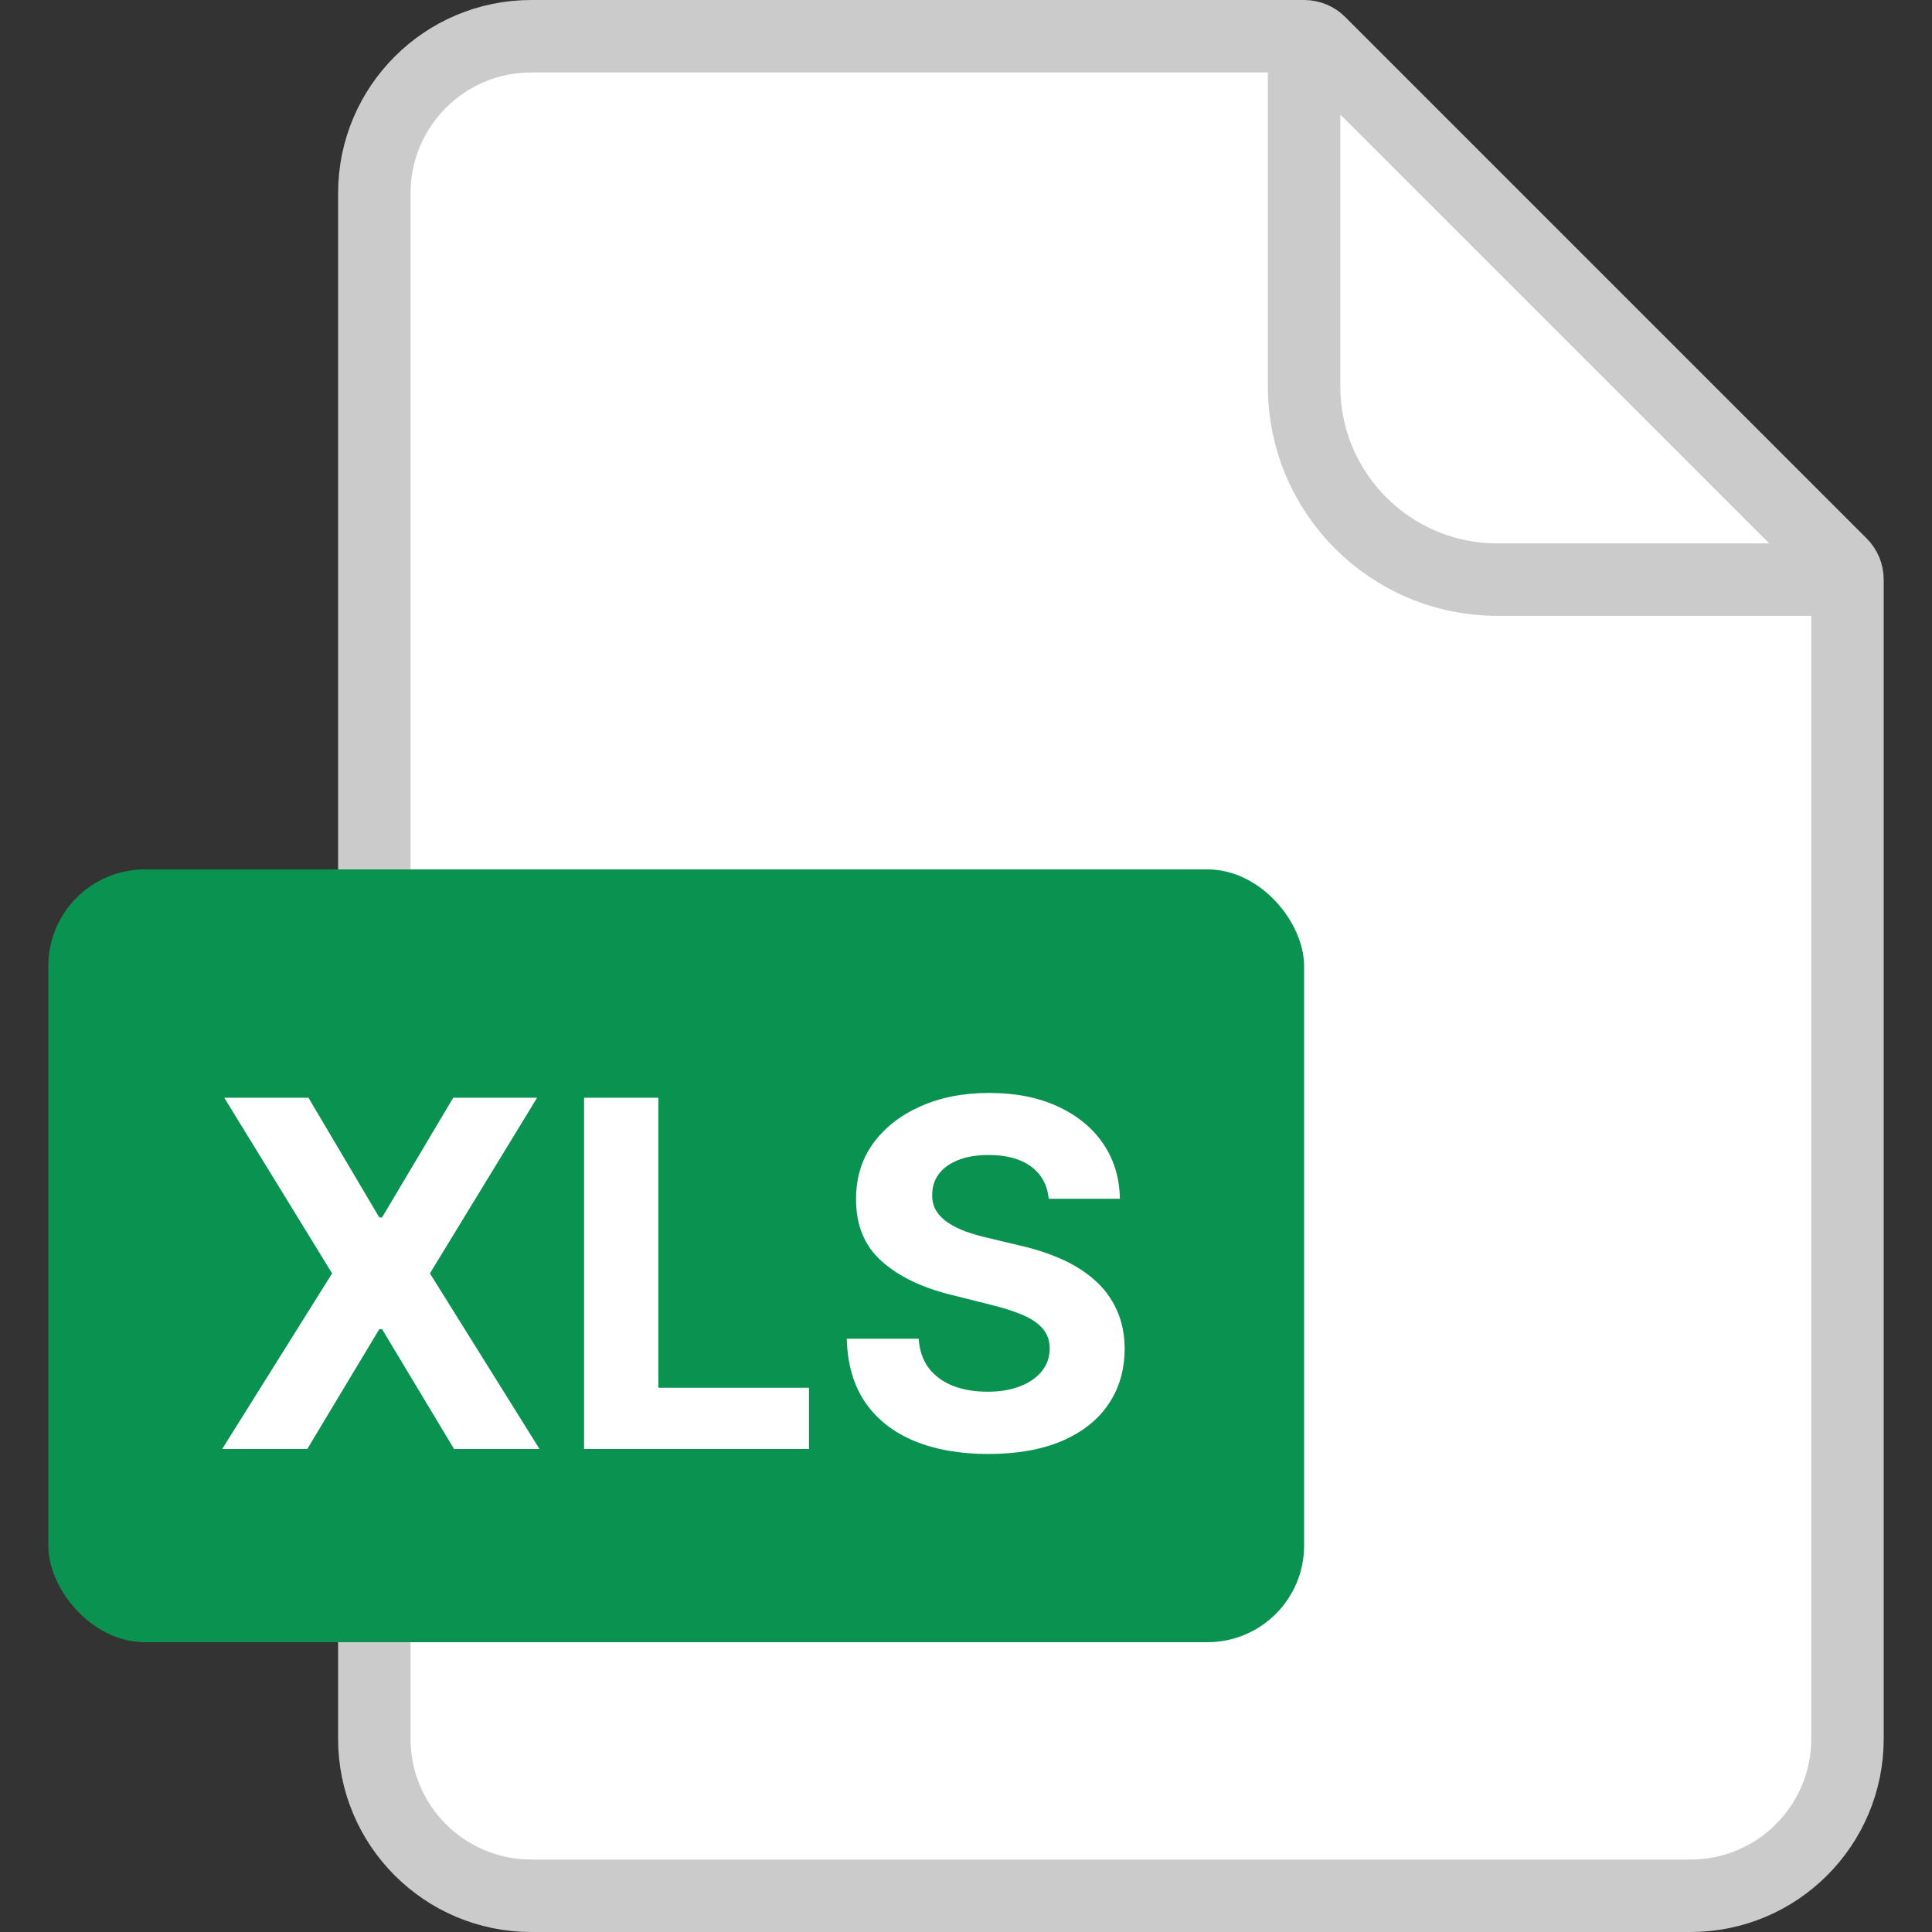
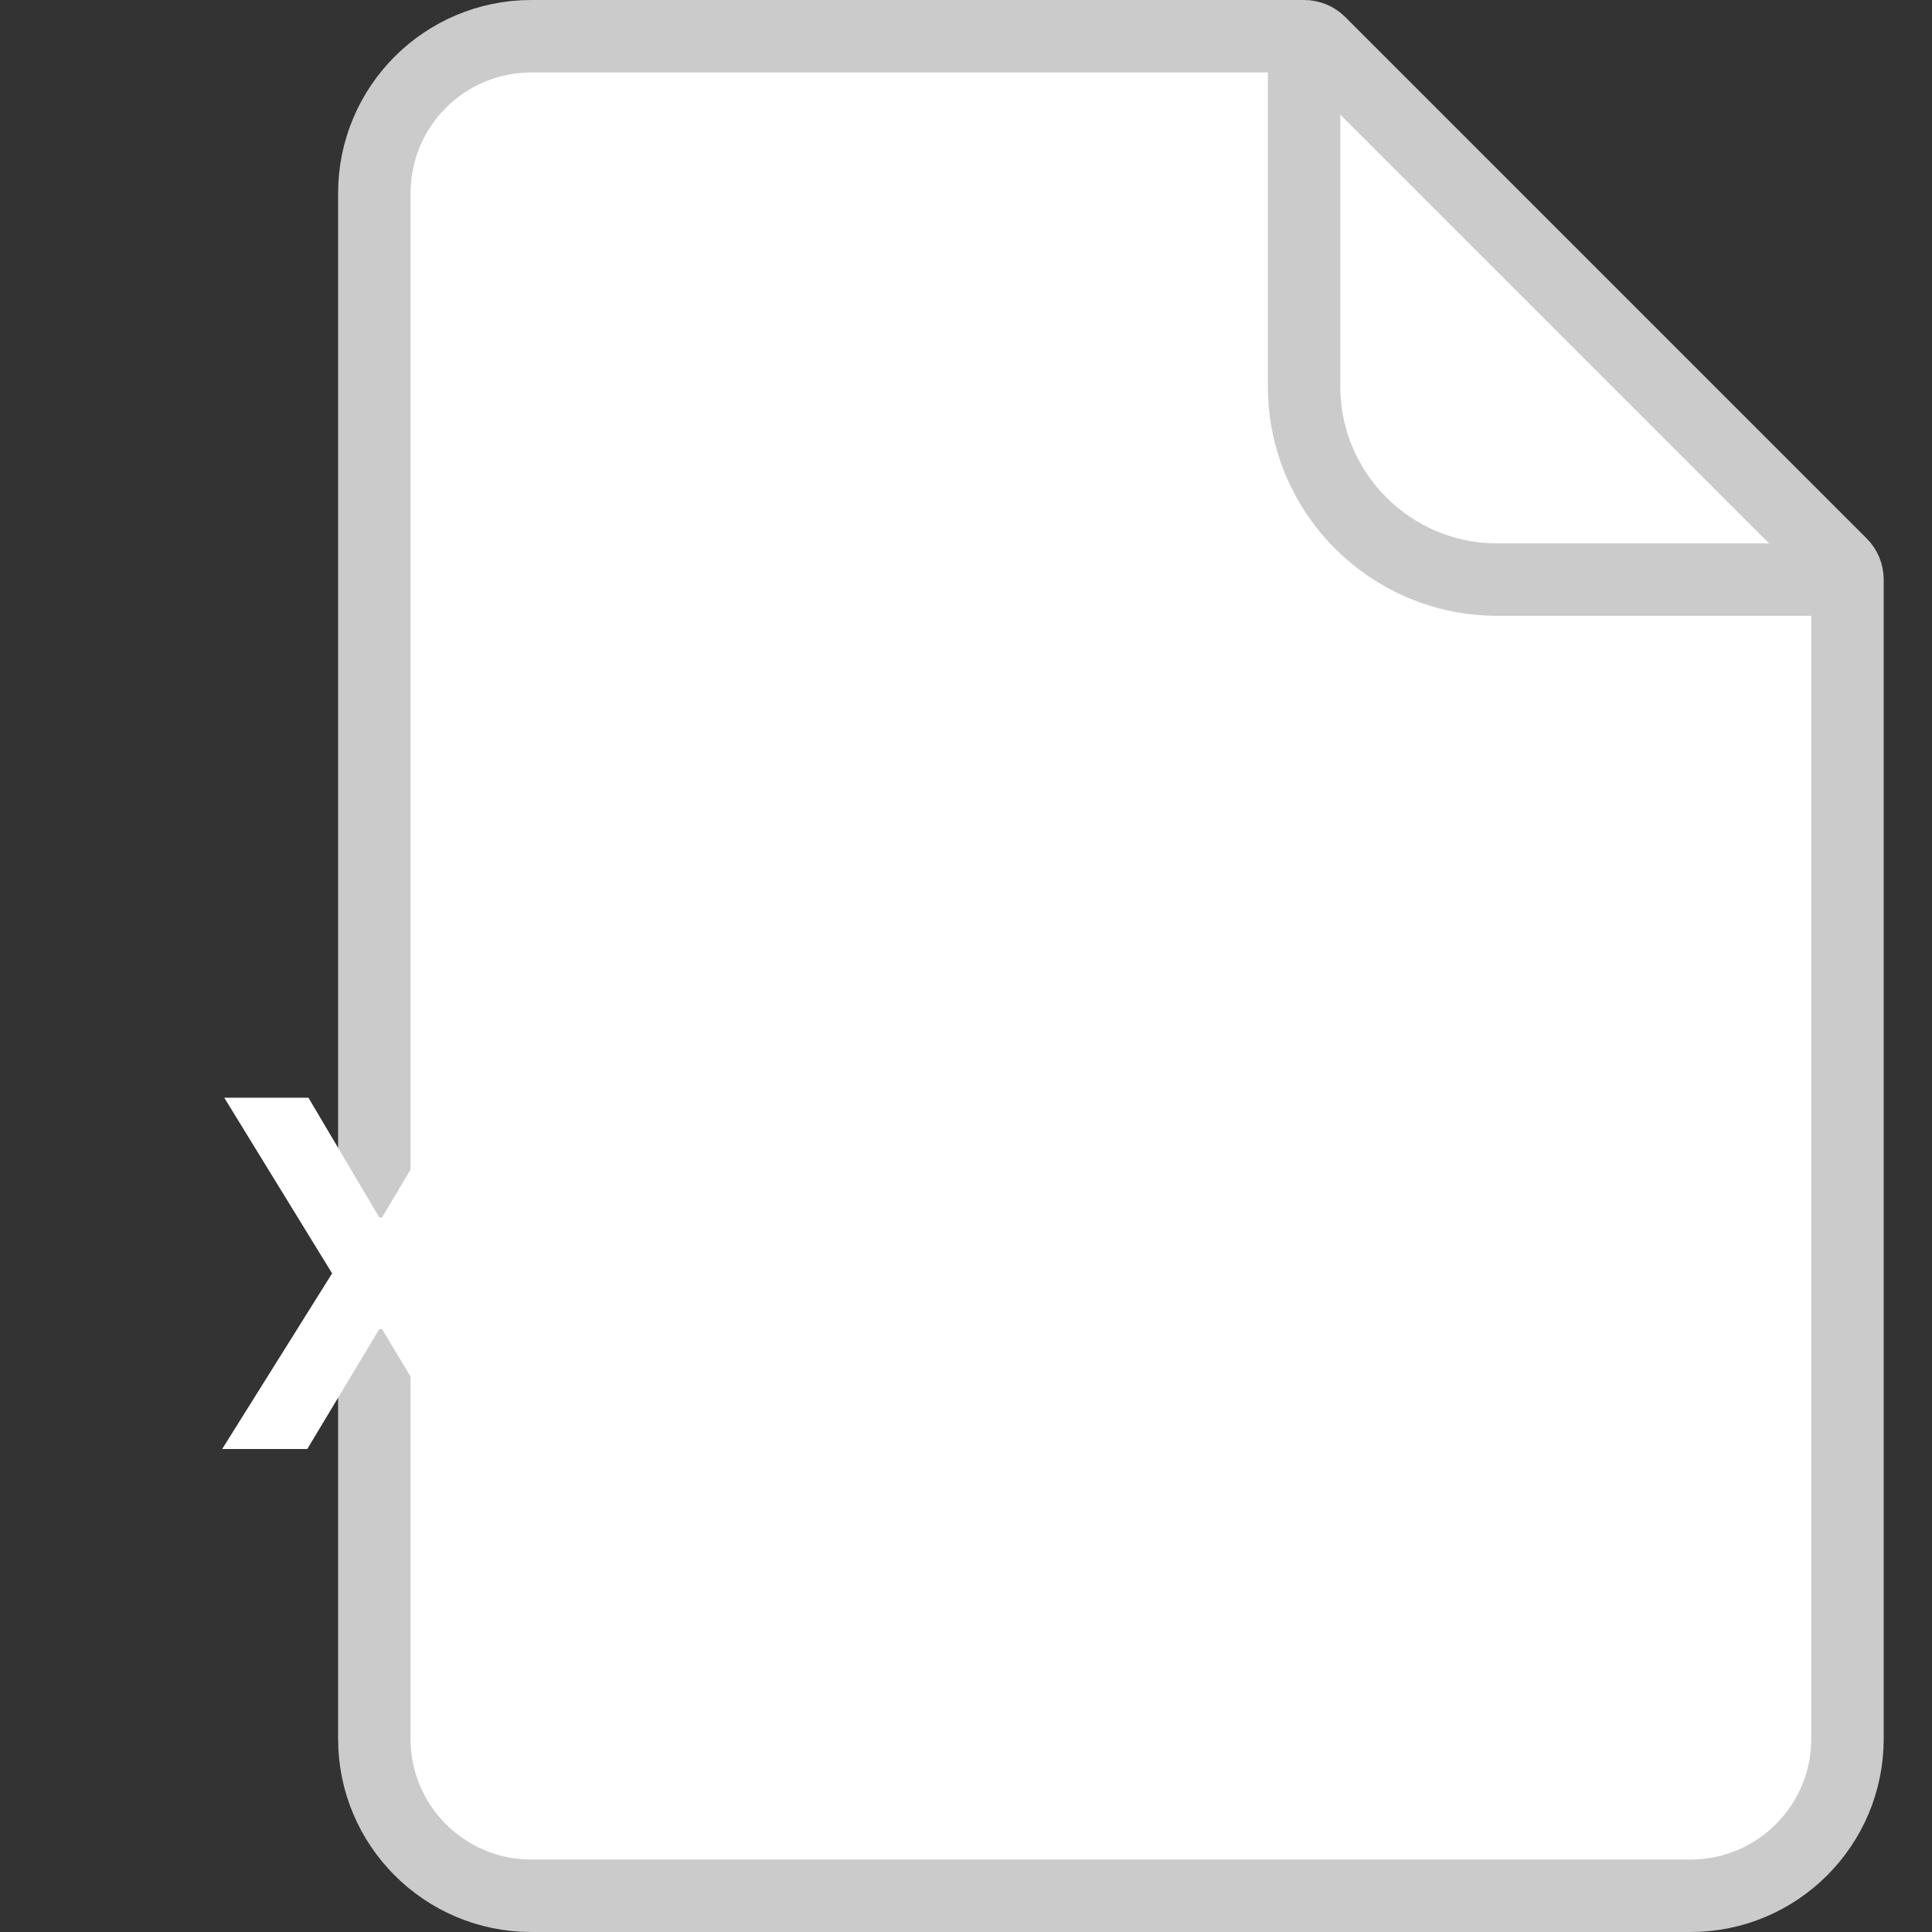
<svg xmlns="http://www.w3.org/2000/svg" width="40" height="40" viewBox="0 0 40 40" fill="none">
  <rect x="0" y="0" width="40" height="40" fill="#333333" stroke="none" />
-   <path d="M7.75 4C7.75 2.205 9.205 0.75 11 0.75H27C27.121 0.75 27.238 0.798 27.323 0.884L38.116 11.677C38.202 11.762 38.25 11.879 38.25 12V36C38.25 37.795 36.795 39.25 35 39.25H11C9.205 39.25 7.75 37.795 7.75 36V4Z" fill="white" stroke="#CBCBCB" stroke-width="1.5" />
+   <path d="M7.75 4C7.75 2.205 9.205 0.75 11 0.75H27C27.121 0.75 27.238 0.798 27.323 0.884L38.116 11.677C38.202 11.762 38.25 11.879 38.25 12V36C38.25 37.795 36.795 39.25 35 39.25H11C9.205 39.25 7.75 37.795 7.75 36V4" fill="white" stroke="#CBCBCB" stroke-width="1.5" />
  <path d="M27 0.5V8C27 10.209 28.791 12 31 12H38.5" stroke="#CBCBCB" stroke-width="1.5" />
-   <rect x="1" y="18" width="26" height="16" rx="2" fill="#099250" />
  <path d="M6.386 22.727L7.853 25.206H7.91L9.384 22.727H11.12L8.901 26.364L11.17 30H9.401L7.91 27.518H7.853L6.362 30H4.6L6.876 26.364L4.643 22.727H6.386ZM12.093 30V22.727H13.631V28.732H16.749V30H12.093ZM21.712 24.819C21.684 24.532 21.562 24.31 21.346 24.151C21.131 23.993 20.839 23.913 20.469 23.913C20.218 23.913 20.006 23.949 19.834 24.02C19.661 24.088 19.528 24.184 19.436 24.308C19.346 24.431 19.301 24.57 19.301 24.727C19.296 24.857 19.323 24.97 19.383 25.067C19.444 25.165 19.528 25.249 19.635 25.32C19.741 25.388 19.864 25.449 20.004 25.501C20.144 25.55 20.293 25.593 20.451 25.629L21.105 25.785C21.422 25.856 21.713 25.951 21.979 26.069C22.244 26.187 22.473 26.333 22.667 26.506C22.862 26.678 23.012 26.882 23.118 27.116C23.227 27.351 23.283 27.62 23.285 27.923C23.283 28.368 23.169 28.754 22.944 29.08C22.722 29.405 22.4 29.657 21.979 29.837C21.559 30.014 21.054 30.103 20.462 30.103C19.875 30.103 19.364 30.013 18.928 29.833C18.495 29.653 18.156 29.387 17.913 29.034C17.671 28.679 17.544 28.24 17.532 27.717H19.02C19.037 27.96 19.107 28.164 19.23 28.327C19.355 28.488 19.522 28.61 19.731 28.693C19.941 28.774 20.179 28.814 20.444 28.814C20.705 28.814 20.931 28.776 21.123 28.7C21.317 28.625 21.467 28.519 21.574 28.384C21.68 28.249 21.733 28.094 21.733 27.919C21.733 27.756 21.685 27.618 21.588 27.507C21.493 27.396 21.354 27.301 21.169 27.223C20.987 27.145 20.763 27.074 20.498 27.01L19.706 26.811C19.093 26.662 18.608 26.429 18.253 26.111C17.898 25.794 17.722 25.367 17.724 24.829C17.722 24.389 17.839 24.005 18.076 23.675C18.315 23.346 18.643 23.09 19.059 22.905C19.476 22.72 19.95 22.628 20.48 22.628C21.02 22.628 21.491 22.72 21.893 22.905C22.298 23.09 22.613 23.346 22.838 23.675C23.063 24.005 23.179 24.386 23.186 24.819H21.712Z" fill="white" />
</svg>